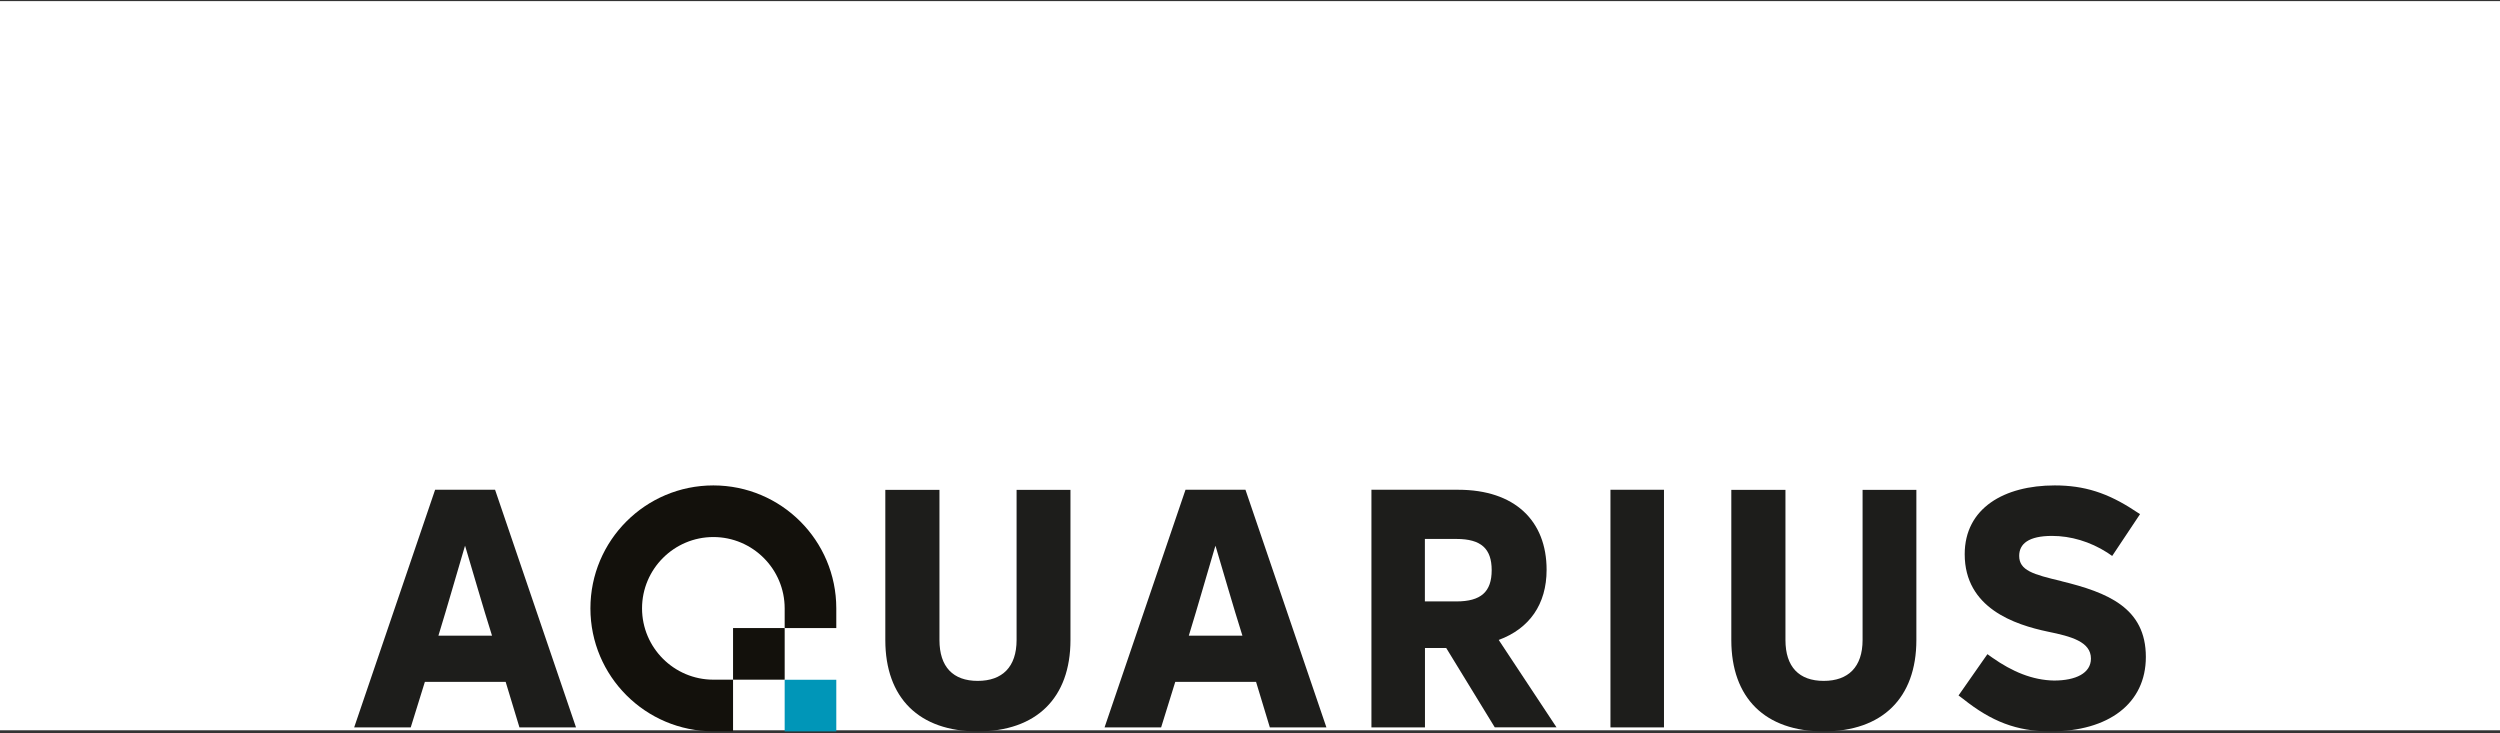
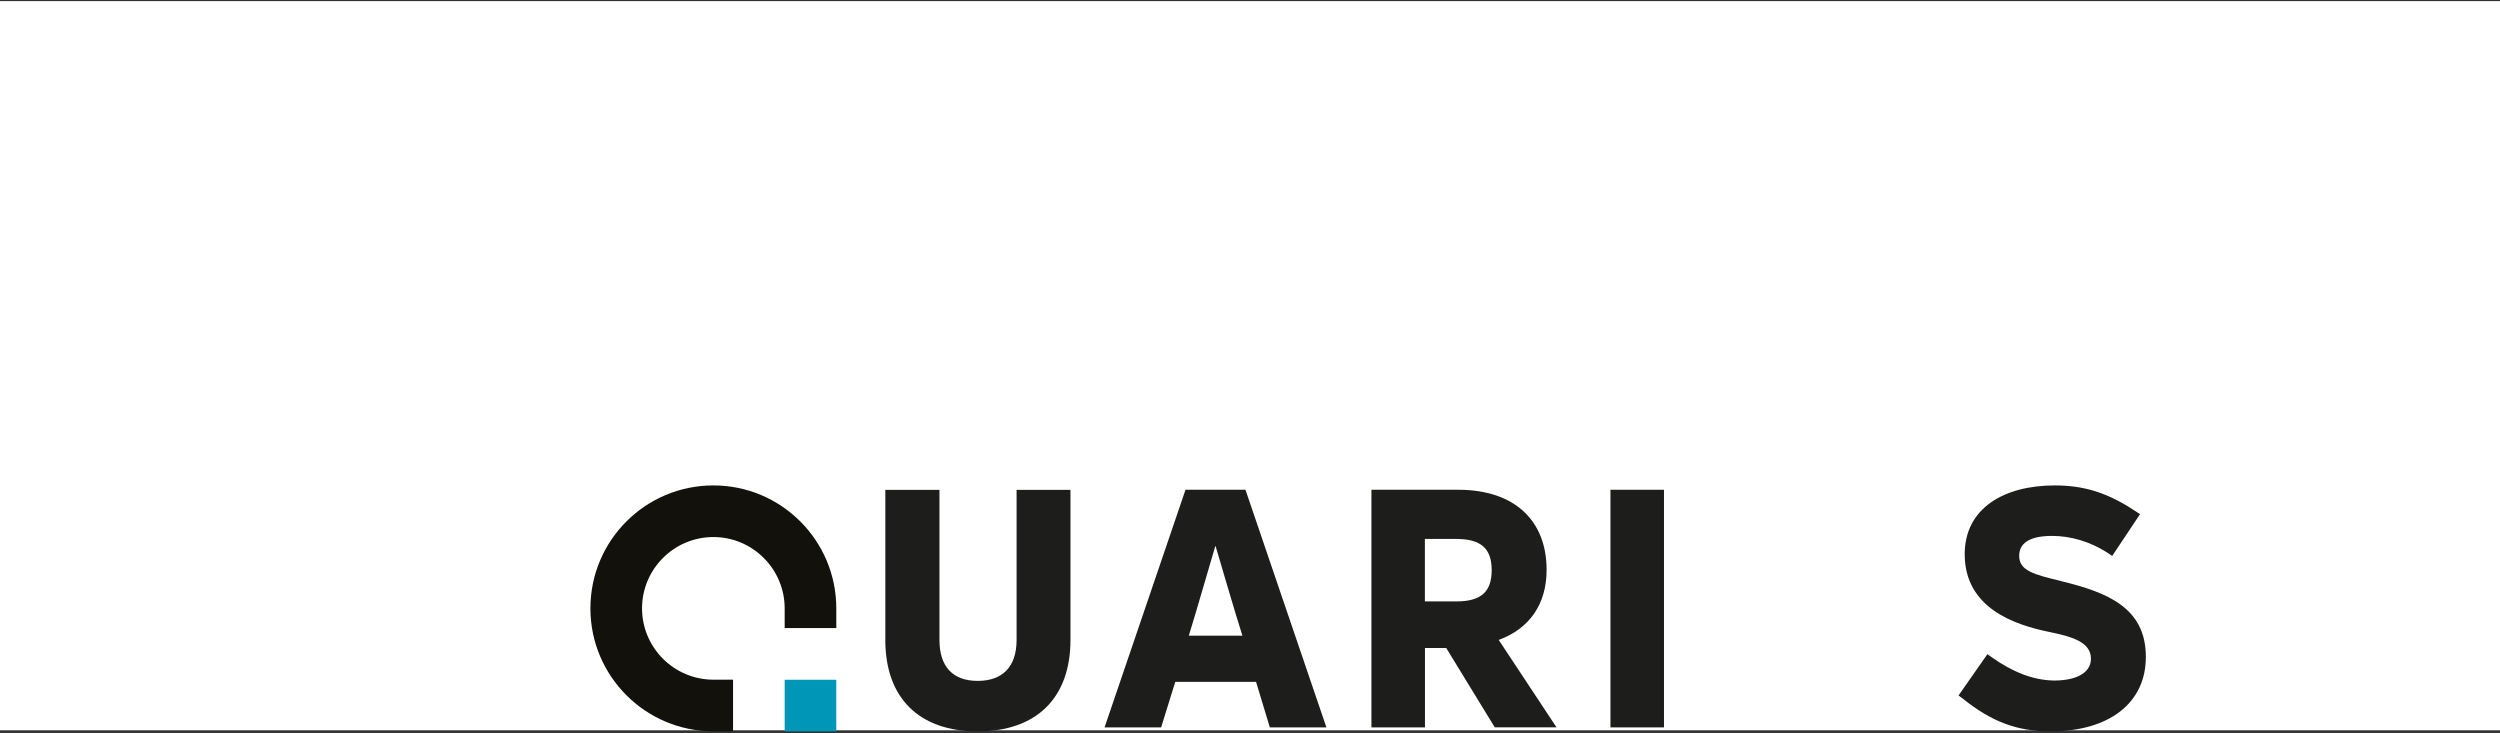
<svg xmlns="http://www.w3.org/2000/svg" width="1200" height="352" viewBox="0 0 1200 352" fill="none">
  <rect x="0" y="0" width="1200" height="352" fill="#333333" stroke="none" />
  <rect width="1200" height="350" transform="translate(0 0.537)" fill="white" />
  <path d="M798.713 235.083H773.019V349.149H798.713V235.083Z" fill="#1D1D1B" />
-   <path d="M875.382 351.064C847.313 351.064 831.03 335.114 831.03 307.211V235.124H857.017V307.211C857.017 320.121 863.555 326.826 875.382 326.826C887.209 326.826 894.039 320.121 894.039 307.211V235.124H919.859V307.211C919.859 335.114 903.409 351.064 875.341 351.064" fill="#1D1D1B" />
  <path d="M469.304 351.064C441.235 351.064 424.952 335.114 424.952 307.211V235.124H450.939V307.211C450.939 320.121 457.477 326.826 469.304 326.826C481.131 326.826 487.961 320.121 487.961 307.211V235.124H513.823V307.211C513.823 335.114 497.373 351.064 469.304 351.064Z" fill="#1D1D1B" />
  <path d="M989.491 278.934C975.915 275.728 969.21 273.812 969.21 266.816C969.21 261.069 973.666 257.237 984.994 257.237C993.948 257.237 1003.19 259.944 1011.48 265.233L1013.85 266.857L1027.22 246.784L1024.89 245.285C1011.65 236.498 1000.32 233 986.285 233C962.047 233 943.057 243.869 943.057 266.024C943.057 291.886 967.003 299.84 983.078 303.213C994.073 305.462 1003.65 308.003 1003.65 316.123C1003.65 323.161 996.321 326.66 985.952 326.66C975.582 326.493 965.837 322.37 956.3 315.665L953.968 314L952.469 316.123L947.055 323.869L940.101 333.823L942.266 335.447C955.842 346.274 967.961 351.064 984.244 351.064C1012.15 351.064 1030.01 337.654 1030.01 315.332C1030.01 291.719 1011.65 284.39 989.491 278.976" fill="#1D1D1B" />
  <path d="M717.507 349.149L694.186 311.043H683.983V349.149H658.288V235.083H699.933C727.044 235.083 742.369 249.909 742.369 273.521C742.369 290.096 734.082 301.757 719.381 307.17L747.117 349.107H717.507V349.149ZM683.941 258.696V288.68H699.1C710.886 288.68 716.008 284.058 716.008 273.688C716.008 263.318 710.886 258.696 699.1 258.696H683.941Z" fill="#1D1D1B" />
  <path d="M530.189 349.149L569.044 235.083H597.821L636.676 349.149H609.523L602.902 327.285H564.13L557.342 349.149H530.189ZM570.668 305.13H596.363C591.907 291.096 586.952 273.688 583.745 263.027L583.412 261.944L583.079 263.027C579.872 273.73 574.958 291.096 570.627 305.13" fill="#1D1D1B" />
-   <path d="M170 349.149L208.855 235.083H237.631L276.486 349.149H249.334L242.712 327.285H203.941L197.153 349.149H170ZM210.479 305.13H236.174C231.718 291.096 226.762 273.688 223.555 263.027L223.222 261.944L222.889 263.027C219.682 273.73 214.768 291.096 210.437 305.13" fill="#1D1D1B" />
  <path d="M401.421 326.285H376.643V351.064H401.421V326.285Z" fill="#0096B8" />
-   <path d="M376.644 301.465H351.865V326.244H376.644V301.465Z" fill="#13110C" />
  <path d="M342.41 233C309.802 233 283.399 259.445 283.399 292.011C283.399 324.577 309.844 351.022 342.41 351.022H351.864V326.243H342.41C323.545 326.243 308.178 310.876 308.178 292.011C308.178 273.146 323.545 257.779 342.41 257.779C361.276 257.779 376.643 273.146 376.643 292.011V301.464H401.421V292.011C401.421 259.403 374.977 233 342.41 233Z" fill="#13110C" />
</svg>